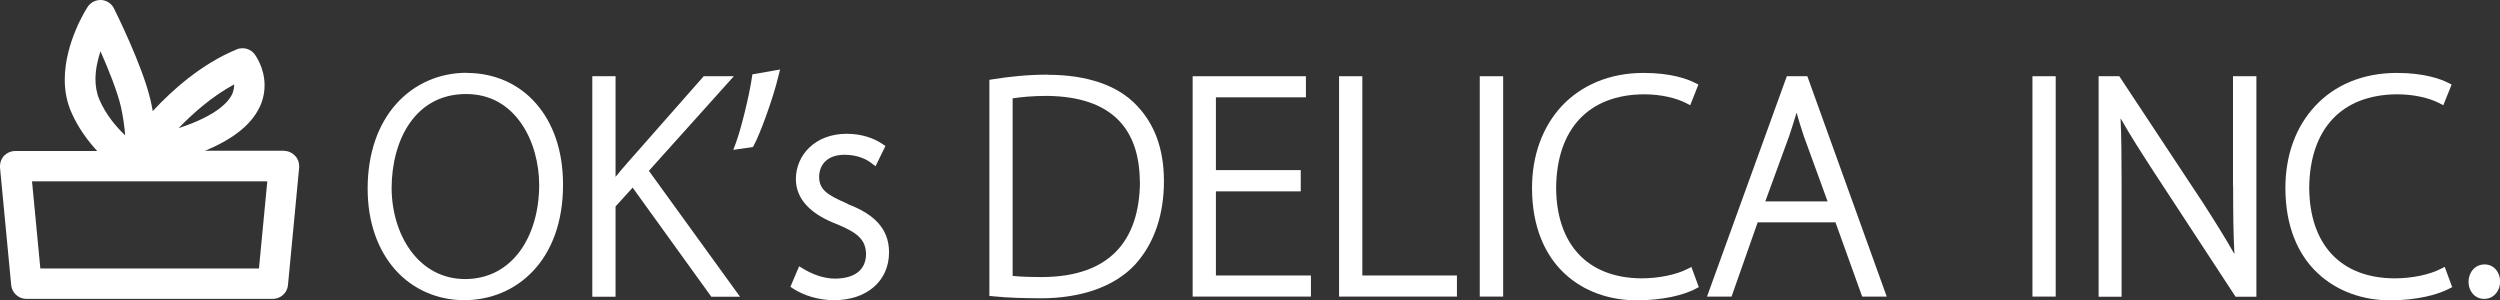
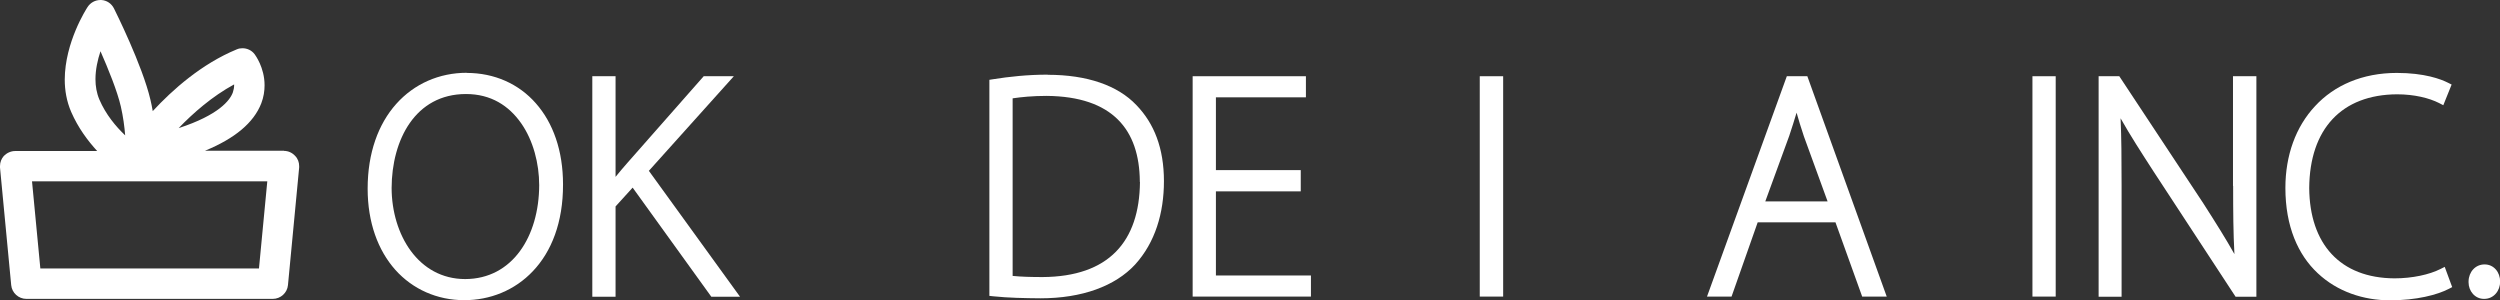
<svg xmlns="http://www.w3.org/2000/svg" id="_レイヤー_2" width="174.15" height="20.9" viewBox="0 0 174.15 20.9">
  <rect x="0" y="0" width="174.15" height="20.9" fill="#333333" stroke="none" />
  <defs>
    <style>.cls-1{fill:#fff;stroke-width:0px;}</style>
  </defs>
  <g id="_グループ紹介">
    <path class="cls-1" d="m19.79,10.5h-5.51c2.07-.85,3.39-1.94,3.92-3.3.17-.44.23-.87.23-1.26,0-1.24-.65-2.1-.69-2.16-.21-.28-.53-.42-.85-.42-.13,0-.27.02-.4.08-2.45,1.01-4.48,2.82-5.85,4.3-.04-.26-.1-.52-.16-.79-.56-2.4-2.46-6.2-2.54-6.36C7.77.25,7.44.02,7.05,0,7.04,0,7.02,0,7,0c-.36,0-.7.18-.9.49-.09.14-1.58,2.45-1.59,5.05,0,.75.13,1.52.45,2.26.48,1.1,1.15,2,1.81,2.72H1.06c-.3,0-.58.13-.79.34C.1,11.05,0,11.3,0,11.57c0,.03,0,.07,0,.1l.78,8.19c.05.54.51.96,1.06.96h17.16c.55,0,1.01-.42,1.06-.96l.78-8.19s0-.07,0-.1c0-.26-.09-.52-.28-.71-.2-.22-.48-.35-.78-.35Zm-11.08-1.08c-.64-.61-1.34-1.44-1.79-2.49-.19-.45-.27-.93-.27-1.41,0-.67.15-1.35.35-1.95.54,1.23,1.17,2.77,1.42,3.86.16.7.25,1.39.3,2Zm-1.96-2.41l-.04.02h0s.04-.02.04-.02Zm5.7,1.91c1-1.04,2.33-2.21,3.86-3.04,0,.02,0,.04,0,.05,0,.16-.03.33-.09.51-.2.55-.98,1.57-3.76,2.48Zm6.17,3.71l-.58,6.07H2.81s-.58-6.07-.58-6.07h16.39Z" />
    <path class="cls-1" d="m32.52,5.07c-1.93,0-3.67.77-4.92,2.17-1.25,1.4-1.99,3.42-1.99,5.9,0,2.36.72,4.3,1.93,5.66,1.21,1.35,2.91,2.11,4.8,2.11,1.78,0,3.51-.67,4.79-2.03,1.28-1.35,2.1-3.38,2.09-6.04,0-2.34-.69-4.28-1.89-5.64-1.19-1.36-2.89-2.12-4.82-2.12Zm5.04,7.83c-.01,3.57-1.87,6.53-5.15,6.54-3.28,0-5.12-3.11-5.13-6.34.01-3.36,1.65-6.55,5.18-6.55,1.75,0,2.99.82,3.84,2.03.85,1.21,1.26,2.82,1.26,4.32Z" />
    <path class="cls-1" d="m51.11,5.31h-2.09l-5.32,6.04c-.26.3-.54.62-.82.97v-7.01h-1.62v15.36h1.62v-6.29l1.19-1.31,5.48,7.6h2l-6.35-8.77,5.91-6.58Z" />
-     <path class="cls-1" d="m52.41,5.18l-.03.21c-.19,1.32-.79,3.7-1.12,4.57l-.18.48,1.37-.2.07-.13c.38-.68,1.31-3.15,1.71-4.83l.11-.44-.45.08-1.48.26Z" />
-     <path class="cls-1" d="m59.04,14.19c-1.43-.61-1.98-.98-1.98-1.89.02-.81.54-1.5,1.74-1.52.98,0,1.59.34,1.9.58l.29.22.69-1.41-.21-.14c-.6-.41-1.46-.71-2.49-.71-2.19,0-3.53,1.47-3.54,3.15,0,1.44,1.09,2.48,2.87,3.15,1.49.62,2,1.1,2.02,2.1-.02.93-.6,1.67-2.15,1.69-.86,0-1.67-.35-2.21-.68l-.3-.18-.14.32-.47,1.11.21.14c.75.47,1.74.79,2.83.79h0c1.12,0,2.08-.32,2.76-.91.68-.58,1.07-1.43,1.07-2.41.01-1.75-1.17-2.73-2.9-3.38Z" />
    <path class="cls-1" d="m72.98,5.2c-1.39,0-2.68.14-3.81.32l-.25.04v15.05l.27.03c1.07.11,2.15.13,3.29.14,2.9,0,5.2-.85,6.59-2.35,1.4-1.54,2.01-3.59,2.01-5.81,0-2.29-.68-4.02-1.92-5.3-1.3-1.37-3.43-2.11-6.17-2.11Zm6.43,7.48c-.04,4.15-2.17,6.59-6.78,6.62-.79,0-1.52-.02-2.09-.08V6.85c.6-.09,1.4-.17,2.37-.17,4.6.04,6.46,2.36,6.49,5.95,0,.02,0,.04,0,.05Z" />
    <polygon class="cls-1" points="84.7 13.33 90.61 13.33 90.61 13.03 90.61 11.85 84.7 11.85 84.7 6.78 90.97 6.78 90.97 5.31 83.08 5.31 83.08 20.66 91.32 20.66 91.32 19.19 84.7 19.19 84.7 13.33" />
-     <polygon class="cls-1" points="94.9 5.31 93.28 5.31 93.28 5.6 93.28 20.66 101.49 20.66 101.49 19.19 94.9 19.19 94.9 5.31" />
    <polygon class="cls-1" points="103.08 20.66 104.71 20.66 104.71 20.36 104.71 5.31 103.08 5.31 103.08 20.66" />
-     <path class="cls-1" d="m117.84,18.59l-.3.15c-.77.39-1.97.65-3.2.65-3.79-.03-5.91-2.4-5.94-6.29.03-4.13,2.28-6.51,6.12-6.53,1.2,0,2.24.26,2.93.61l.29.15.57-1.44-.24-.12c-.51-.26-1.65-.69-3.58-.69-2.39,0-4.35.87-5.7,2.31-1.34,1.44-2.07,3.44-2.07,5.7,0,2.68.88,4.66,2.25,5.95,1.37,1.29,3.19,1.88,5.04,1.88,1.84,0,3.29-.37,4.1-.8l.23-.12-.09-.24-.42-1.14Z" />
    <path class="cls-1" d="m124.47,5.31l-5.56,15.35h1.71l1.82-5.17h5.42l1.86,5.17h1.71l-5.53-15.35h-1.42Zm2.84,8.72h-4.34l1.67-4.57c.19-.58.36-1.1.51-1.61.14.5.3,1.02.51,1.65l1.65,4.53Z" />
    <path class="cls-1" d="m173.07,18.42c-.64,0-1.1.53-1.11,1.18,0,.04,0,.06,0,.07,0,.6.44,1.15,1.07,1.15h.02c.68,0,1.11-.58,1.11-1.2,0-.66-.44-1.2-1.08-1.2Z" />
    <polygon class="cls-1" points="141.58 20.66 143.2 20.66 143.2 20.36 143.2 5.31 141.58 5.31 141.58 20.66" />
    <path class="cls-1" d="m155.56,12.95c0,1.82.01,3.25.09,4.75-.6-1.07-1.3-2.18-2.17-3.54l-5.85-8.85h-1.44v15.36h1.6v-7.76c0-1.9-.01-3.29-.07-4.67.67,1.19,1.46,2.41,2.3,3.71l5.71,8.72h1.45V5.31h-1.63v7.64Z" />
    <path class="cls-1" d="m170.3,18.59l-.3.15c-.77.39-1.96.65-3.2.65-3.79-.02-5.91-2.4-5.94-6.29.03-4.13,2.27-6.51,6.12-6.53,1.2,0,2.24.26,2.93.61l.29.15.58-1.44-.24-.12c-.51-.26-1.65-.69-3.58-.69-2.39,0-4.35.86-5.69,2.31-1.35,1.44-2.07,3.44-2.07,5.7,0,2.68.88,4.66,2.25,5.94,1.37,1.29,3.19,1.89,5.04,1.89,1.84,0,3.29-.38,4.1-.8l.23-.12-.09-.24-.42-1.14Z" />
  </g>
</svg>